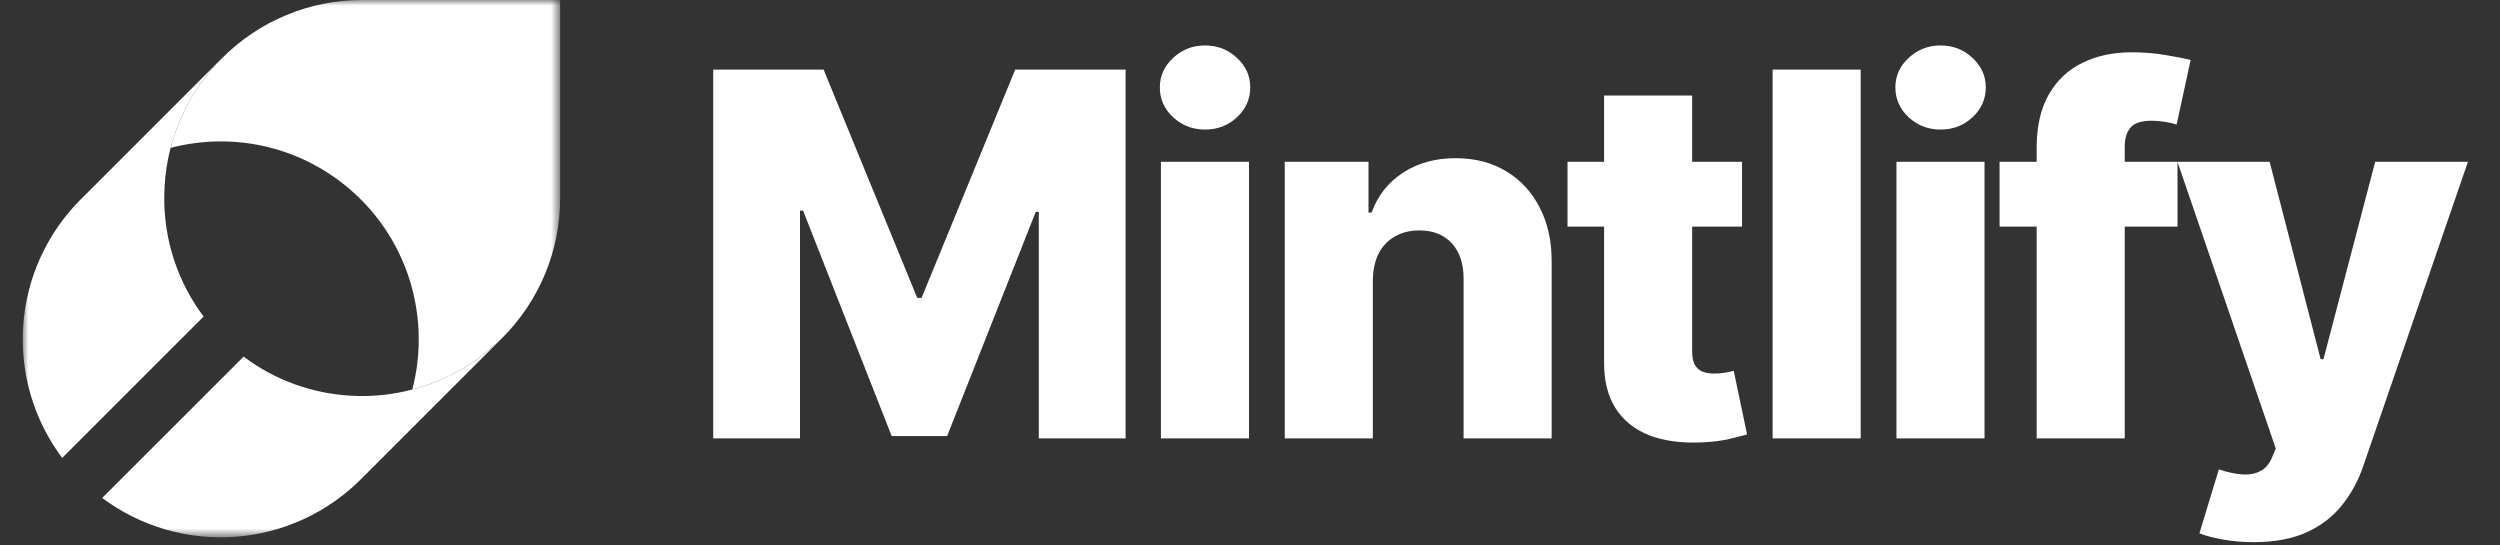
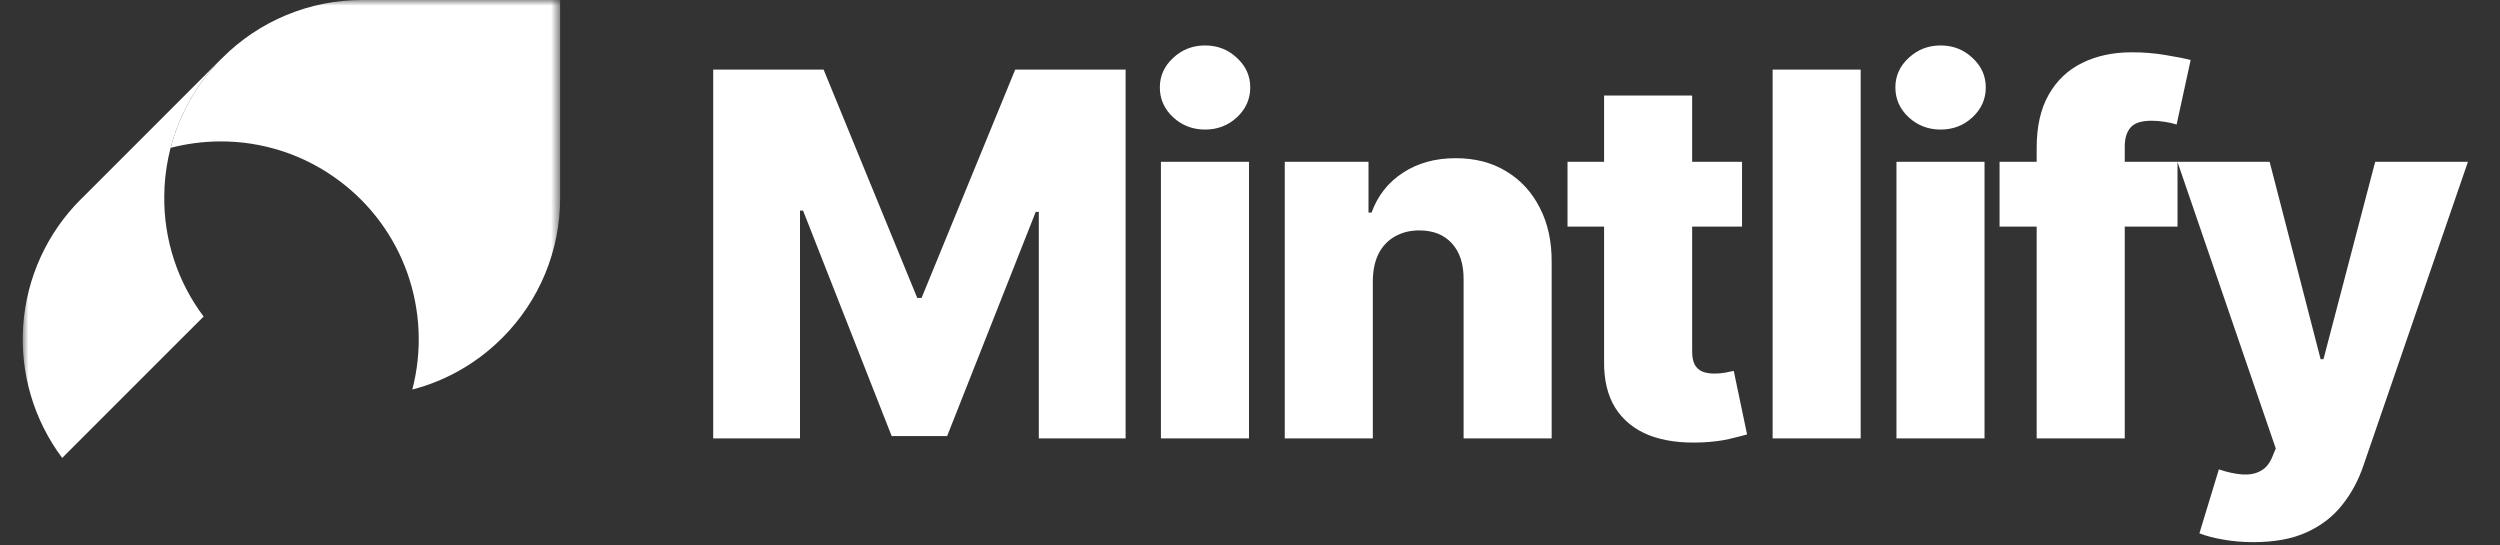
<svg xmlns="http://www.w3.org/2000/svg" width="220" height="48" viewBox="0 0 220 48" fill="none">
  <rect x="0" y="0" width="220" height="48" fill="#333333" stroke="none" />
  <path d="M62.762 6.124H72.477L80.718 26.219H81.098L89.339 6.124H99.054V38.58H91.415V18.644H91.145L83.348 38.374H78.467L70.67 18.533H70.4V38.58H62.762V6.124ZM102.161 38.58V14.238H109.912V38.58H102.161ZM106.044 11.401C104.956 11.401 104.021 11.042 103.24 10.323C102.458 9.594 102.066 8.717 102.066 7.693C102.066 6.678 102.458 5.812 103.24 5.094C104.021 4.364 104.956 4 106.044 4C107.143 4 108.078 4.364 108.85 5.094C109.631 5.812 110.022 6.678 110.022 7.693C110.022 8.717 109.631 9.594 108.85 10.323C108.078 11.042 107.143 11.401 106.044 11.401ZM120.809 24.698V38.58H113.059V14.238H120.428V18.707H120.698C121.237 17.217 122.156 16.05 123.455 15.204C124.755 14.349 126.302 13.921 128.098 13.921C129.81 13.921 131.295 14.306 132.552 15.078C133.82 15.838 134.802 16.906 135.5 18.279C136.208 19.642 136.557 21.237 136.546 23.065V38.58H128.797V24.587C128.806 23.234 128.463 22.178 127.766 21.417C127.079 20.656 126.123 20.276 124.897 20.276C124.084 20.276 123.366 20.456 122.742 20.815C122.129 21.163 121.654 21.665 121.316 22.32C120.989 22.975 120.819 23.768 120.809 24.698ZM153.299 14.238V19.943H137.942V14.238H153.299ZM141.16 8.406H148.909V30.926C148.909 31.401 148.983 31.787 149.131 32.083C149.29 32.368 149.517 32.574 149.812 32.701C150.108 32.817 150.462 32.875 150.875 32.875C151.17 32.875 151.481 32.849 151.809 32.796C152.147 32.732 152.401 32.68 152.57 32.637L153.743 38.232C153.373 38.337 152.85 38.469 152.174 38.628C151.508 38.786 150.711 38.887 149.781 38.929C147.964 39.014 146.405 38.802 145.106 38.295C143.816 37.777 142.829 36.975 142.142 35.886C141.466 34.798 141.139 33.43 141.16 31.782V8.406ZM163.74 6.124V38.58H155.991V6.124H163.74ZM166.888 38.58V14.238H174.638V38.58H166.888ZM170.771 11.401C169.683 11.401 168.748 11.042 167.966 10.323C167.184 9.594 166.793 8.717 166.793 7.693C166.793 6.678 167.184 5.812 167.966 5.094C168.748 4.364 169.683 4 170.771 4C171.87 4 172.805 4.364 173.576 5.094C174.358 5.812 174.749 6.678 174.749 7.693C174.749 8.717 174.358 9.594 173.576 10.323C172.805 11.042 171.87 11.401 170.771 11.401ZM191.621 14.238V19.943H175.962V14.238H191.621ZM179.227 38.58V13.002C179.227 11.121 179.581 9.563 180.289 8.327C180.998 7.08 181.98 6.15 183.237 5.537C184.494 4.914 185.947 4.602 187.596 4.602C188.674 4.602 189.687 4.687 190.638 4.856C191.6 5.014 192.313 5.157 192.777 5.284L191.542 10.957C191.256 10.862 190.908 10.783 190.495 10.72C190.094 10.656 189.714 10.624 189.355 10.624C188.445 10.624 187.823 10.825 187.484 11.227C187.146 11.628 186.978 12.178 186.978 12.875V38.58H179.227ZM198.302 47.709C197.373 47.709 196.495 47.635 195.671 47.487C194.848 47.35 194.14 47.165 193.548 46.932L195.26 41.306C196.02 41.56 196.708 41.708 197.319 41.75C197.943 41.792 198.477 41.692 198.92 41.449C199.375 41.216 199.723 40.799 199.966 40.197L200.268 39.468L191.615 14.238H199.728L204.214 31.607H204.466L209.016 14.238H217.178L208.002 40.91C207.558 42.241 206.93 43.414 206.116 44.428C205.312 45.453 204.272 46.256 202.994 46.837C201.726 47.418 200.162 47.709 198.302 47.709Z" fill="white" />
  <mask id="mask0_2161_3563" style="mask-type:luminance" maskUnits="userSpaceOnUse" x="2" y="0" width="48" height="48">
    <path d="M49.27 0H2V47.27H49.27V0Z" fill="white" />
  </mask>
  <g mask="url(#mask0_2161_3563)">
    <path d="M14.455 17.247C14.488 12.745 16.273 8.434 19.432 5.227H19.426L7.231 17.422H7.237C7.192 17.457 7.149 17.496 7.109 17.538C4.143 20.5 2.345 24.432 2.045 28.613C1.744 32.793 2.962 36.942 5.473 40.298L17.791 27.981L17.919 27.858C15.623 24.801 14.405 21.07 14.455 17.247Z" fill="white" />
-     <path d="M44.065 29.867C41.731 32.155 38.802 33.74 35.61 34.443C32.419 35.146 29.094 34.938 26.015 33.843C24.373 33.26 22.83 32.43 21.439 31.381L21.311 31.509L8.994 43.82C12.351 46.326 16.498 47.539 20.676 47.239C24.854 46.938 28.784 45.144 31.748 42.184L31.871 42.062L44.065 29.867Z" fill="white" />
    <path d="M49.293 17.422V8.71787e-06H31.871C29.583 -0.002 27.317 0.448 25.203 1.324C23.09 2.2 21.17 3.485 19.554 5.105L19.432 5.227C17.302 7.389 15.778 10.073 15.014 13.01C16.398 12.651 17.821 12.462 19.251 12.445C23.074 12.4 26.805 13.62 29.863 15.915C32.611 17.964 34.691 20.782 35.841 24.012C37.013 27.313 37.167 30.89 36.283 34.28C39.221 33.516 41.905 31.992 44.066 29.862L44.188 29.745C45.809 28.129 47.095 26.208 47.971 24.093C48.847 21.978 49.296 19.711 49.293 17.422Z" fill="white" />
  </g>
</svg>